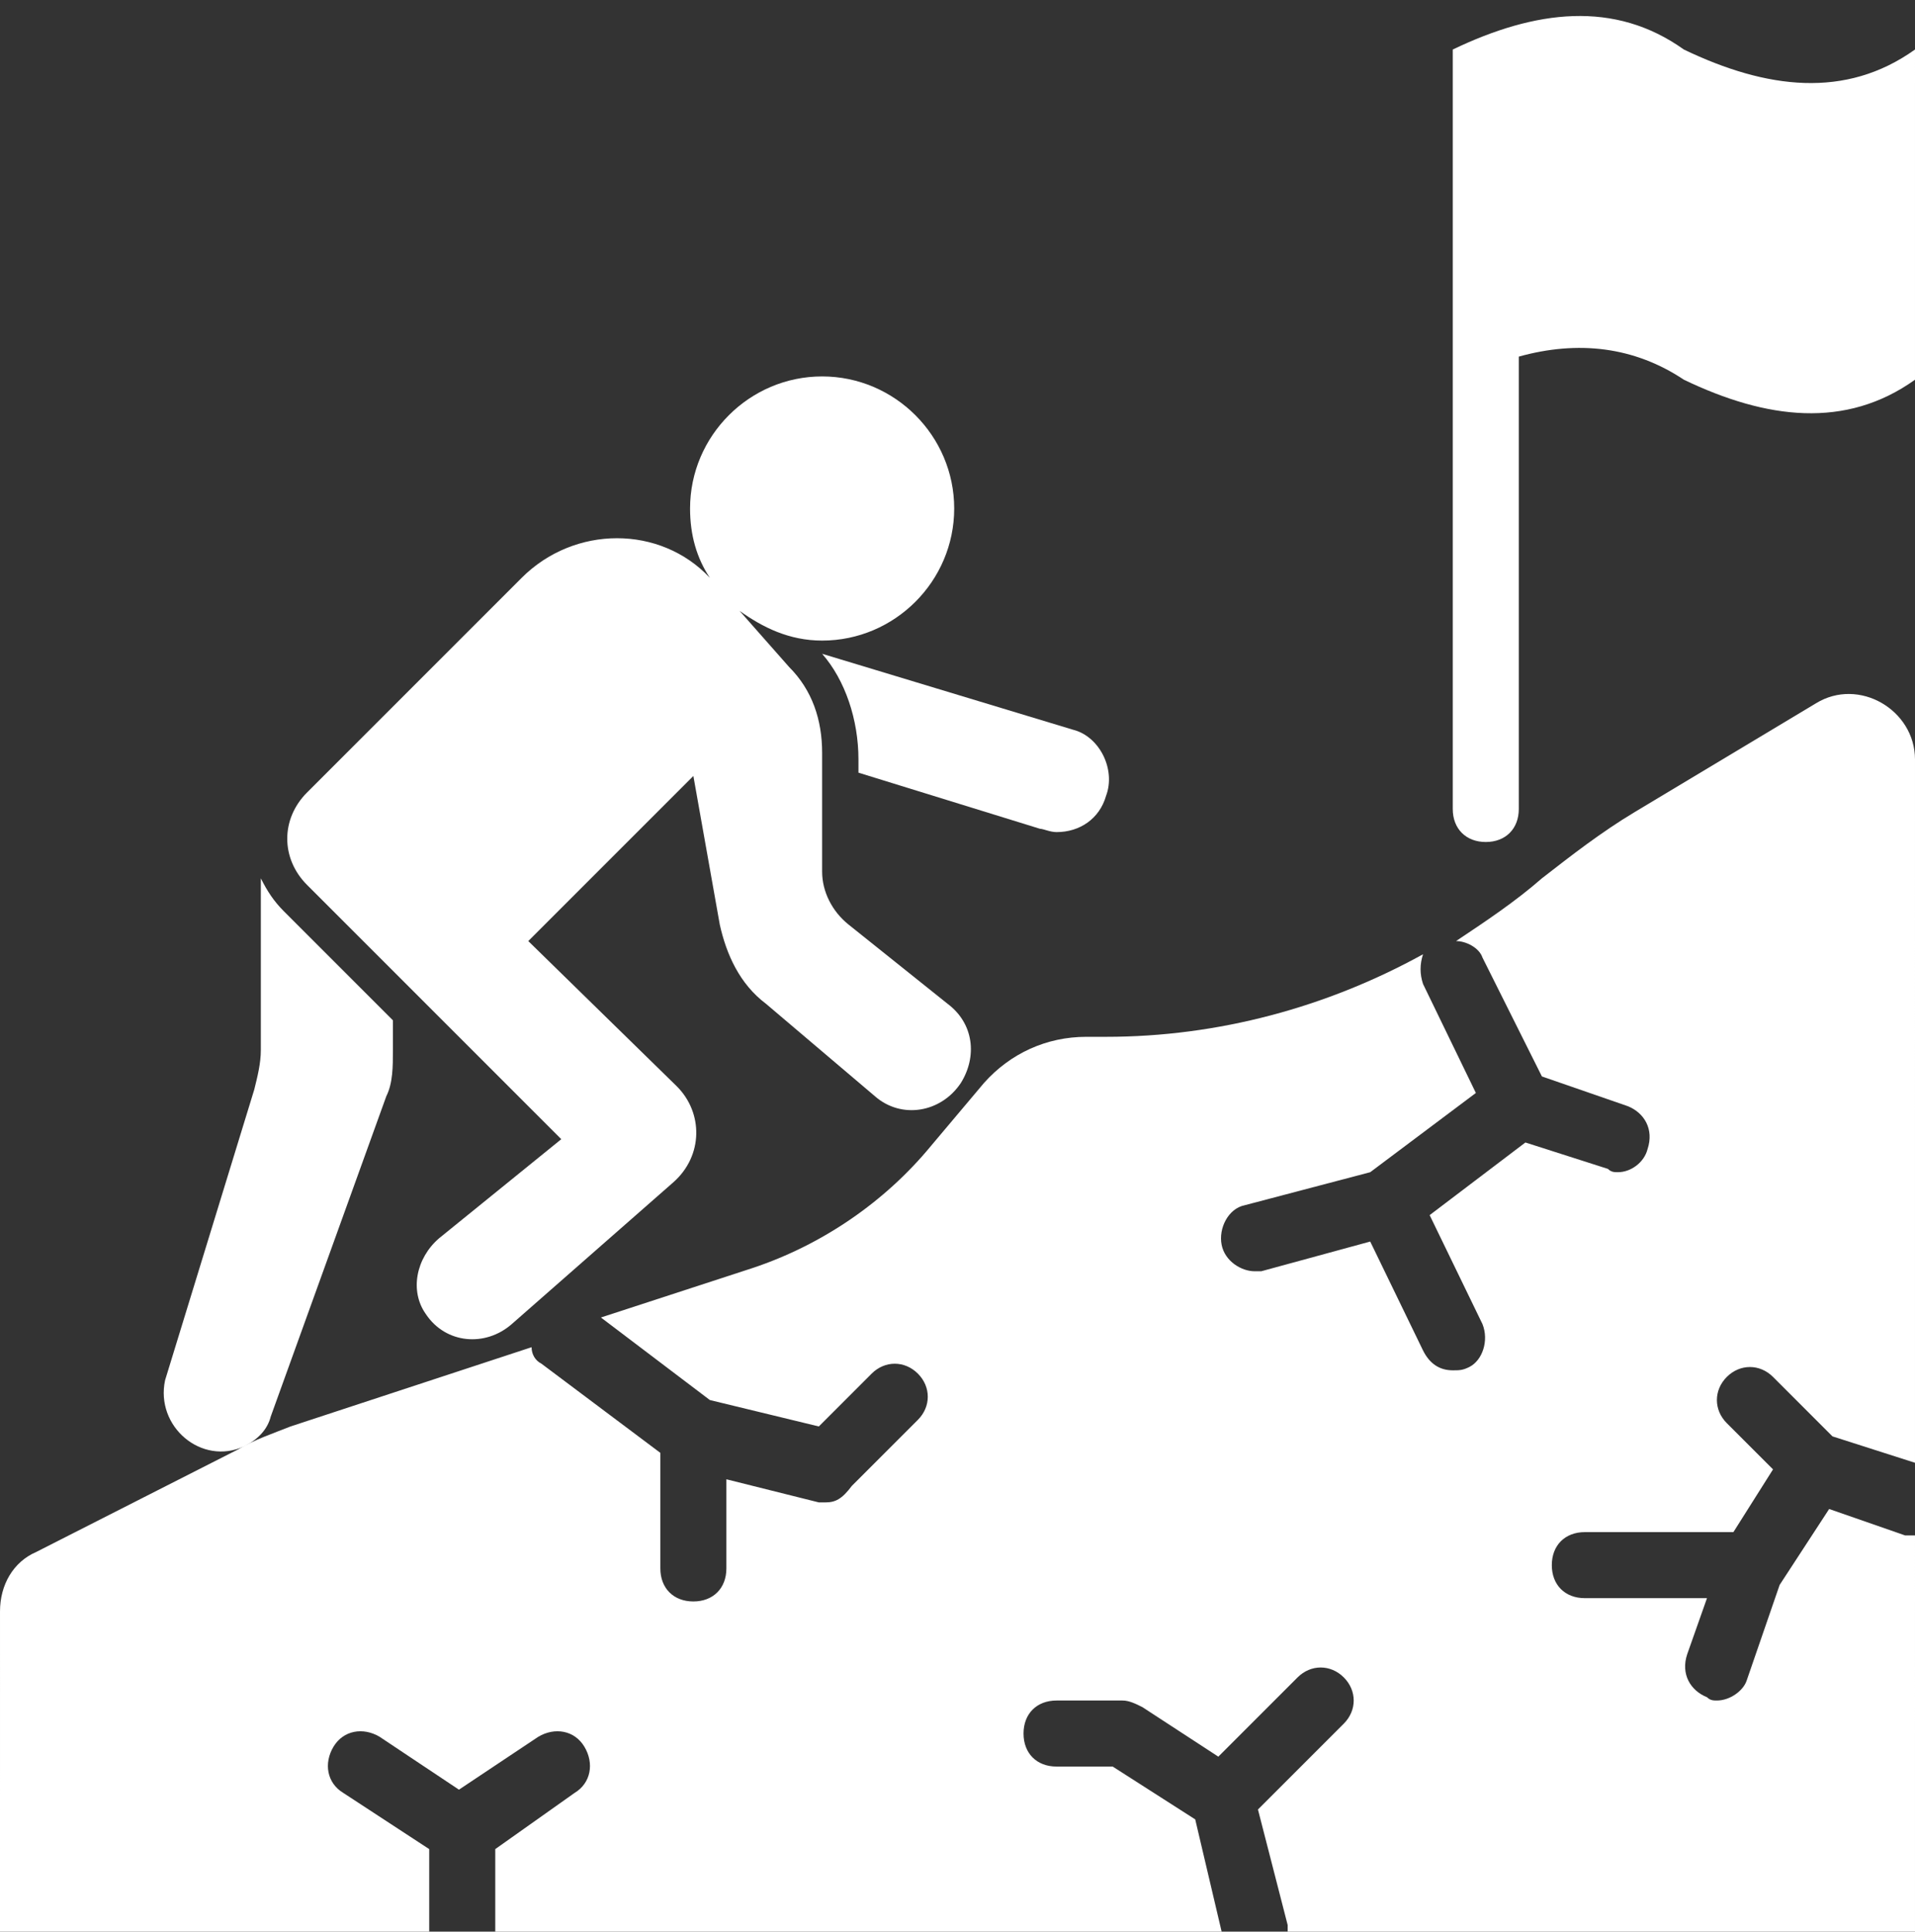
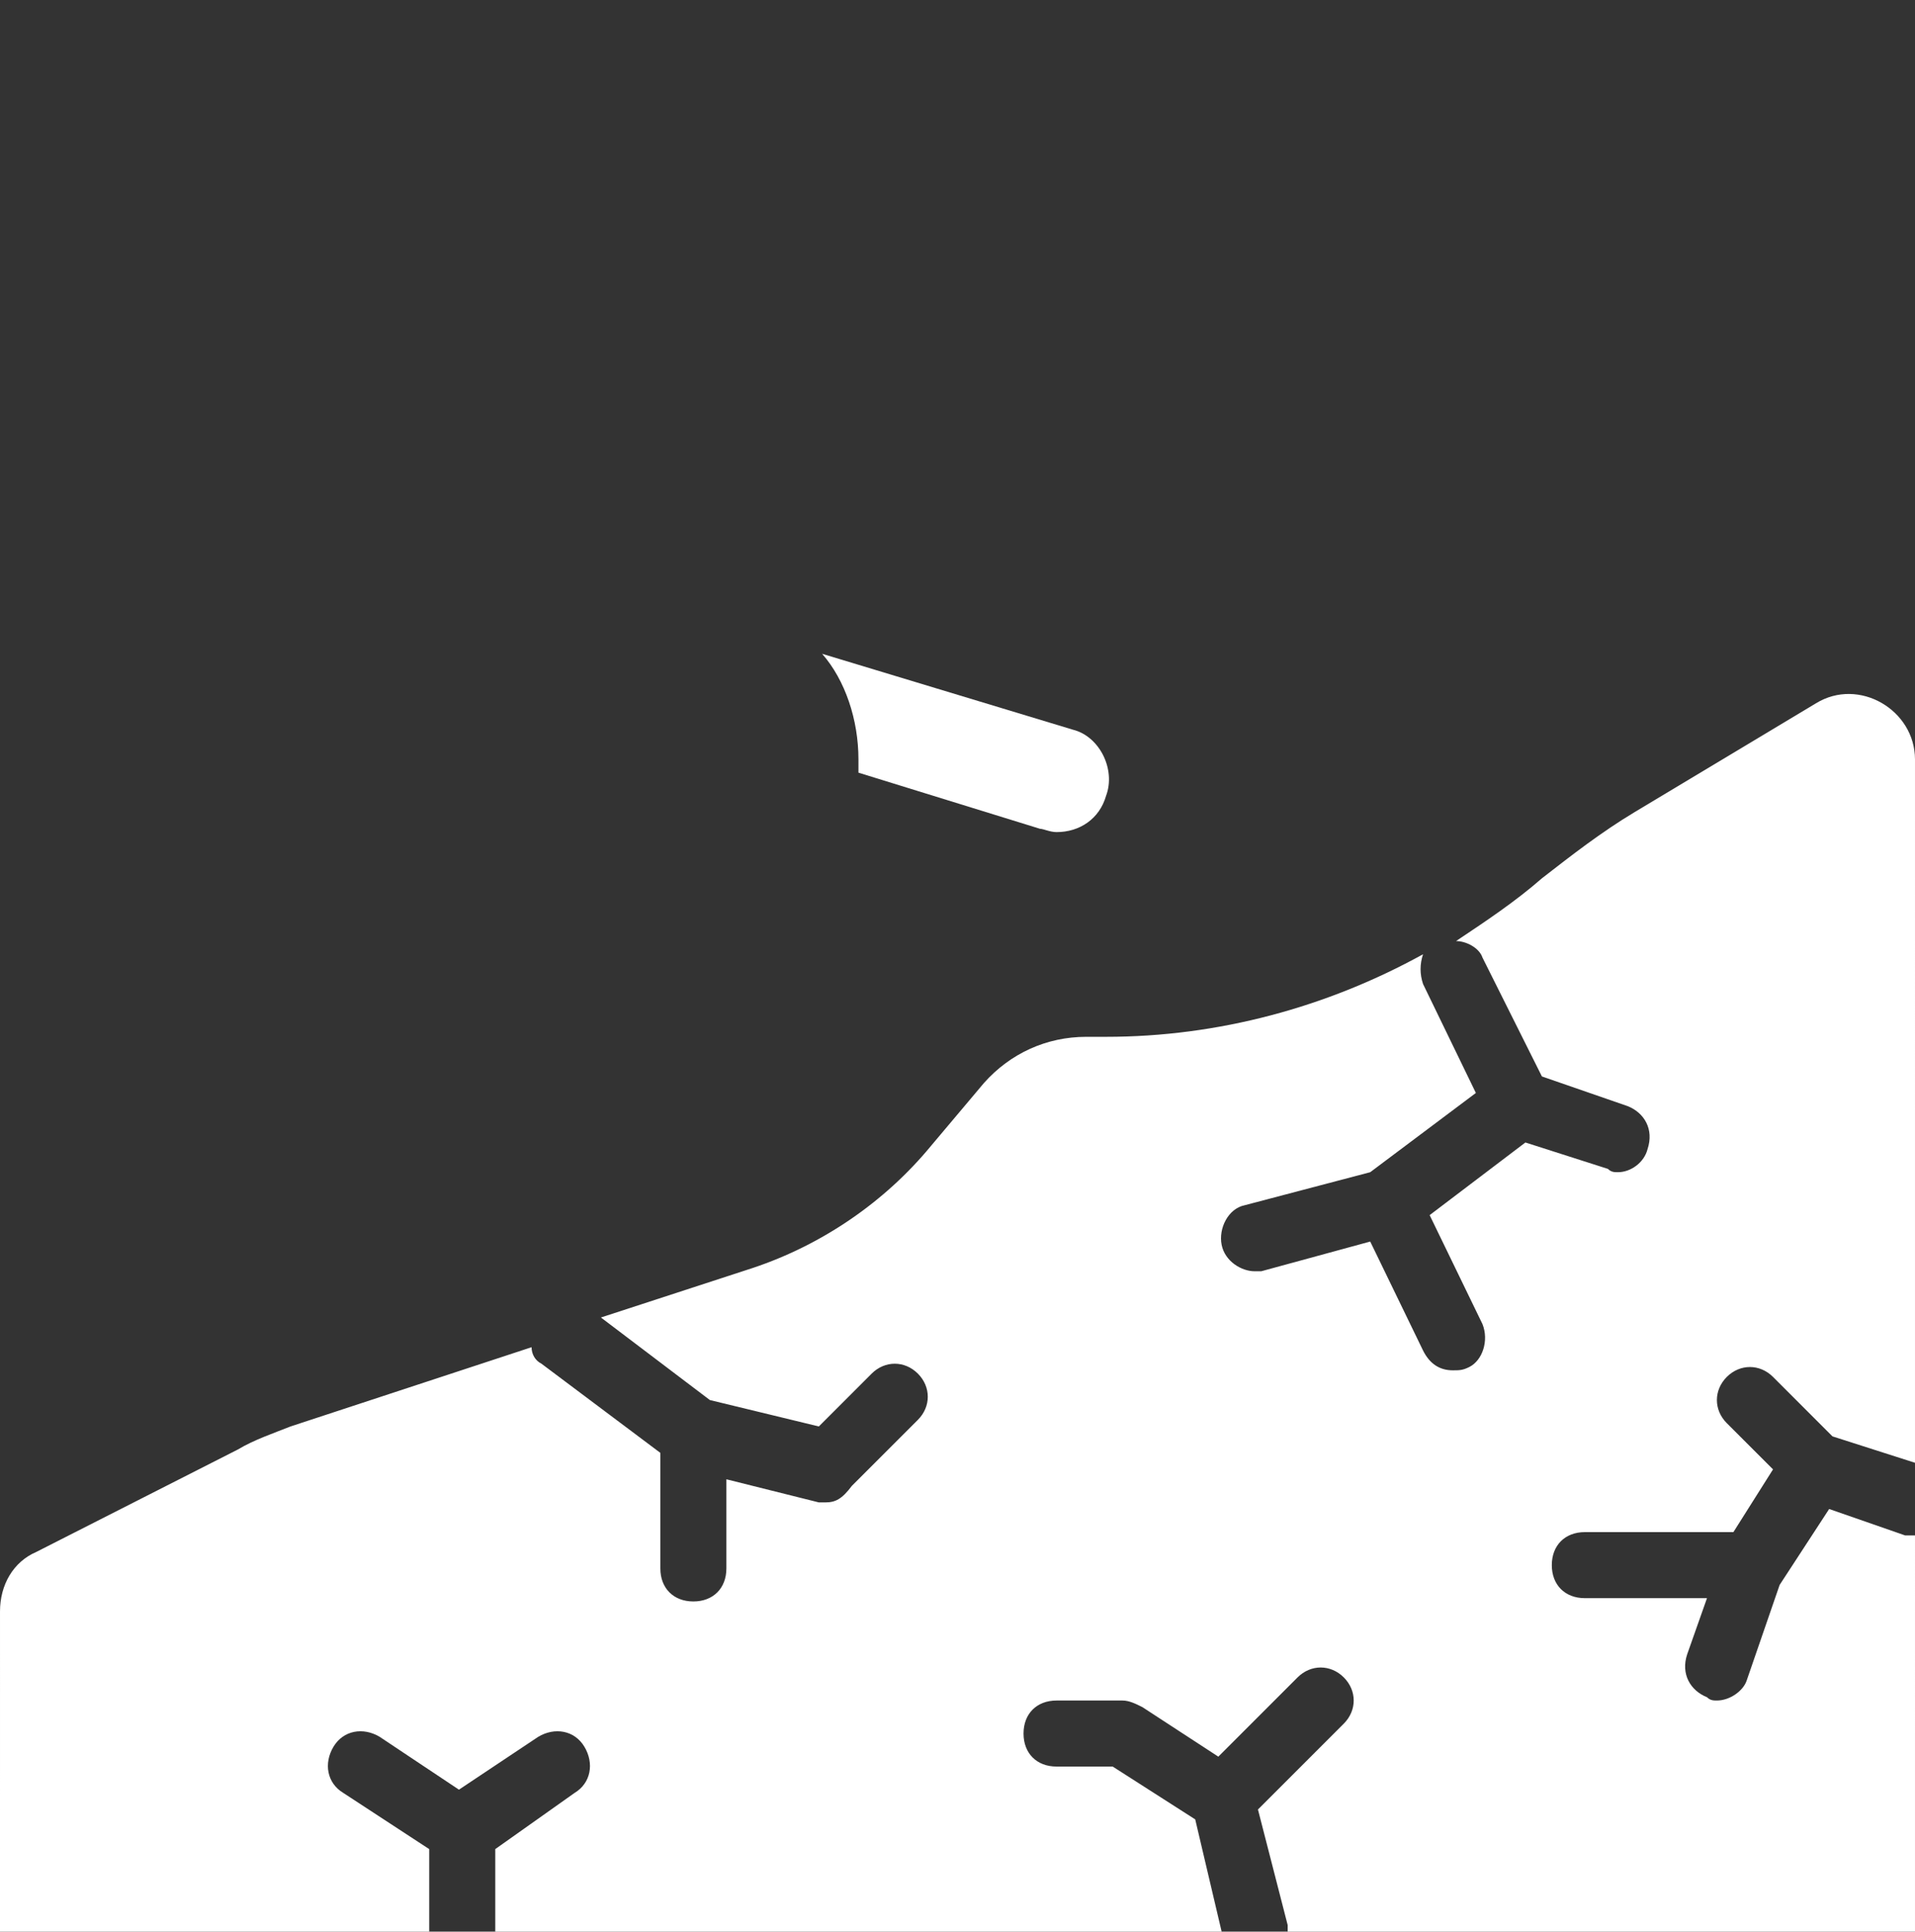
<svg xmlns="http://www.w3.org/2000/svg" fill="#ffffff" height="58.5" preserveAspectRatio="xMidYMid meet" version="1" viewBox="3.0 2.5 58.0 58.5" width="58" zoomAndPan="magnify">
  <rect x="3.0" y="2.5" width="58.0" height="58.5" fill="#333333" stroke="none" />
  <g>
    <g id="change1_1">
      <path d="M29,25.5v0.4l5.5,1.7c0.1,0,0.3,0.1,0.5,0.1c0.7,0,1.3-0.4,1.5-1.1c0.3-0.8-0.2-1.8-1-2l-7.6-2.3 C28.6,23.1,29,24.3,29,25.5z" />
-       <path d="M10.4,46.3c0.4-0.2,0.7-0.5,0.8-0.9l3.5-9.7c0.2-0.4,0.2-0.9,0.2-1.4v-0.9l-3.3-3.3c-0.3-0.3-0.5-0.6-0.7-1 c0,0.2,0,0.4,0,0.5v4.7c0,0.4-0.1,0.8-0.2,1.2l-2.7,8.8C7.7,45.7,9.1,46.9,10.4,46.3z" />
-       <path d="M20,37l-3.7,3c-0.7,0.6-0.9,1.6-0.4,2.3c0.6,0.9,1.8,1,2.6,0.3l4.9-4.3c0.9-0.8,0.9-2.1,0.1-2.9L19,31l5-5l0.8,4.5 c0.2,0.9,0.6,1.8,1.4,2.4l3.3,2.8c0.8,0.7,2,0.5,2.6-0.4c0.5-0.8,0.4-1.8-0.4-2.4l-3-2.4c-0.5-0.4-0.8-1-0.8-1.6v-3.6 c0-1-0.3-1.9-1-2.6l-1.5-1.7c0.7,0.5,1.5,0.9,2.5,0.9c2.2,0,4-1.8,4-4c0-2.2-1.8-4-4-4c-2.2,0-4,1.8-4,4c0,0.8,0.2,1.5,0.6,2.1 c-1.5-1.6-4.1-1.6-5.7,0l-6.5,6.5c-0.8,0.8-0.8,2,0,2.8L20,37z" />
      <path d="M58,23.8l-5.5,3.3c-1,0.6-1.9,1.3-2.8,2c-0.8,0.7-1.7,1.3-2.6,1.9c0.3,0,0.7,0.2,0.8,0.5l1.8,3.6l2.6,0.9 c0.5,0.2,0.8,0.7,0.6,1.3C52.8,37.7,52.4,38,52,38c-0.1,0-0.2,0-0.3-0.1l-2.5-0.8l-2.9,2.2l1.6,3.3c0.2,0.5,0,1.1-0.4,1.3 C47.3,44,47.2,44,47,44c-0.4,0-0.7-0.2-0.9-0.6l-1.6-3.3L41.2,41c-0.1,0-0.2,0-0.2,0c-0.4,0-0.9-0.3-1-0.8 c-0.1-0.5,0.2-1.1,0.7-1.2l3.8-1l3.2-2.4l-1.6-3.3c-0.1-0.3-0.1-0.6,0-0.9c-2.9,1.6-6.2,2.5-9.6,2.5h-0.6c-1.2,0-2.3,0.5-3.1,1.4 l-1.6,1.9c-1.4,1.7-3.3,3-5.4,3.7l-4.6,1.5l3.3,2.5l3.3,0.8l1.6-1.6c0.4-0.4,1-0.4,1.4,0s0.4,1,0,1.4l-2,2 C28.5,47.9,28.3,48,28,48c-0.1,0-0.2,0-0.2,0L25,47.3V50c0,0.6-0.4,1-1,1s-1-0.4-1-1v-3.5l-3.6-2.7c-0.2-0.1-0.3-0.3-0.3-0.5 l-7.3,2.4c-0.5,0.2-1.1,0.4-1.6,0.7l-6.1,3.1c-0.7,0.3-1.1,1-1.1,1.8V61h13v-2.5l-2.6-1.7c-0.5-0.3-0.6-0.9-0.3-1.4 s0.9-0.6,1.4-0.3l2.4,1.6l2.4-1.6c0.5-0.3,1.1-0.2,1.4,0.3c0.3,0.5,0.2,1.1-0.3,1.4L18,58.5V61h22l-0.8-3.4L36.7,56H35 c-0.6,0-1-0.4-1-1s0.4-1,1-1h2c0.2,0,0.4,0.1,0.6,0.2l2.3,1.5l2.4-2.4c0.4-0.4,1-0.4,1.4,0s0.4,1,0,1.4l-2.6,2.6l0.9,3.5 c0,0.1,0,0.2,0,0.2h19V49c-0.1,0-0.2,0-0.3,0l-2.3-0.8l-1.5,2.3l-1,2.9C55.8,53.7,55.4,54,55,54c-0.1,0-0.2,0-0.3-0.1 c-0.5-0.2-0.8-0.7-0.6-1.3l0.6-1.7H51c-0.6,0-1-0.4-1-1s0.4-1,1-1h4.5l1.2-1.9l-1.4-1.4c-0.4-0.4-0.4-1,0-1.4s1-0.4,1.4,0l1.8,1.8 l2.5,0.8V25.5C61,24,59.3,23,58,23.8z" />
-       <path d="M54,4c-2.1-1.5-4.5-1.2-7,0v8v2v13c0,0.6,0.4,1,1,1s1-0.4,1-1V13.3c1.8-0.5,3.5-0.3,5,0.7c2.5,1.2,4.9,1.5,7,0V4 C58.9,5.5,56.5,5.2,54,4z" />
    </g>
  </g>
</svg>